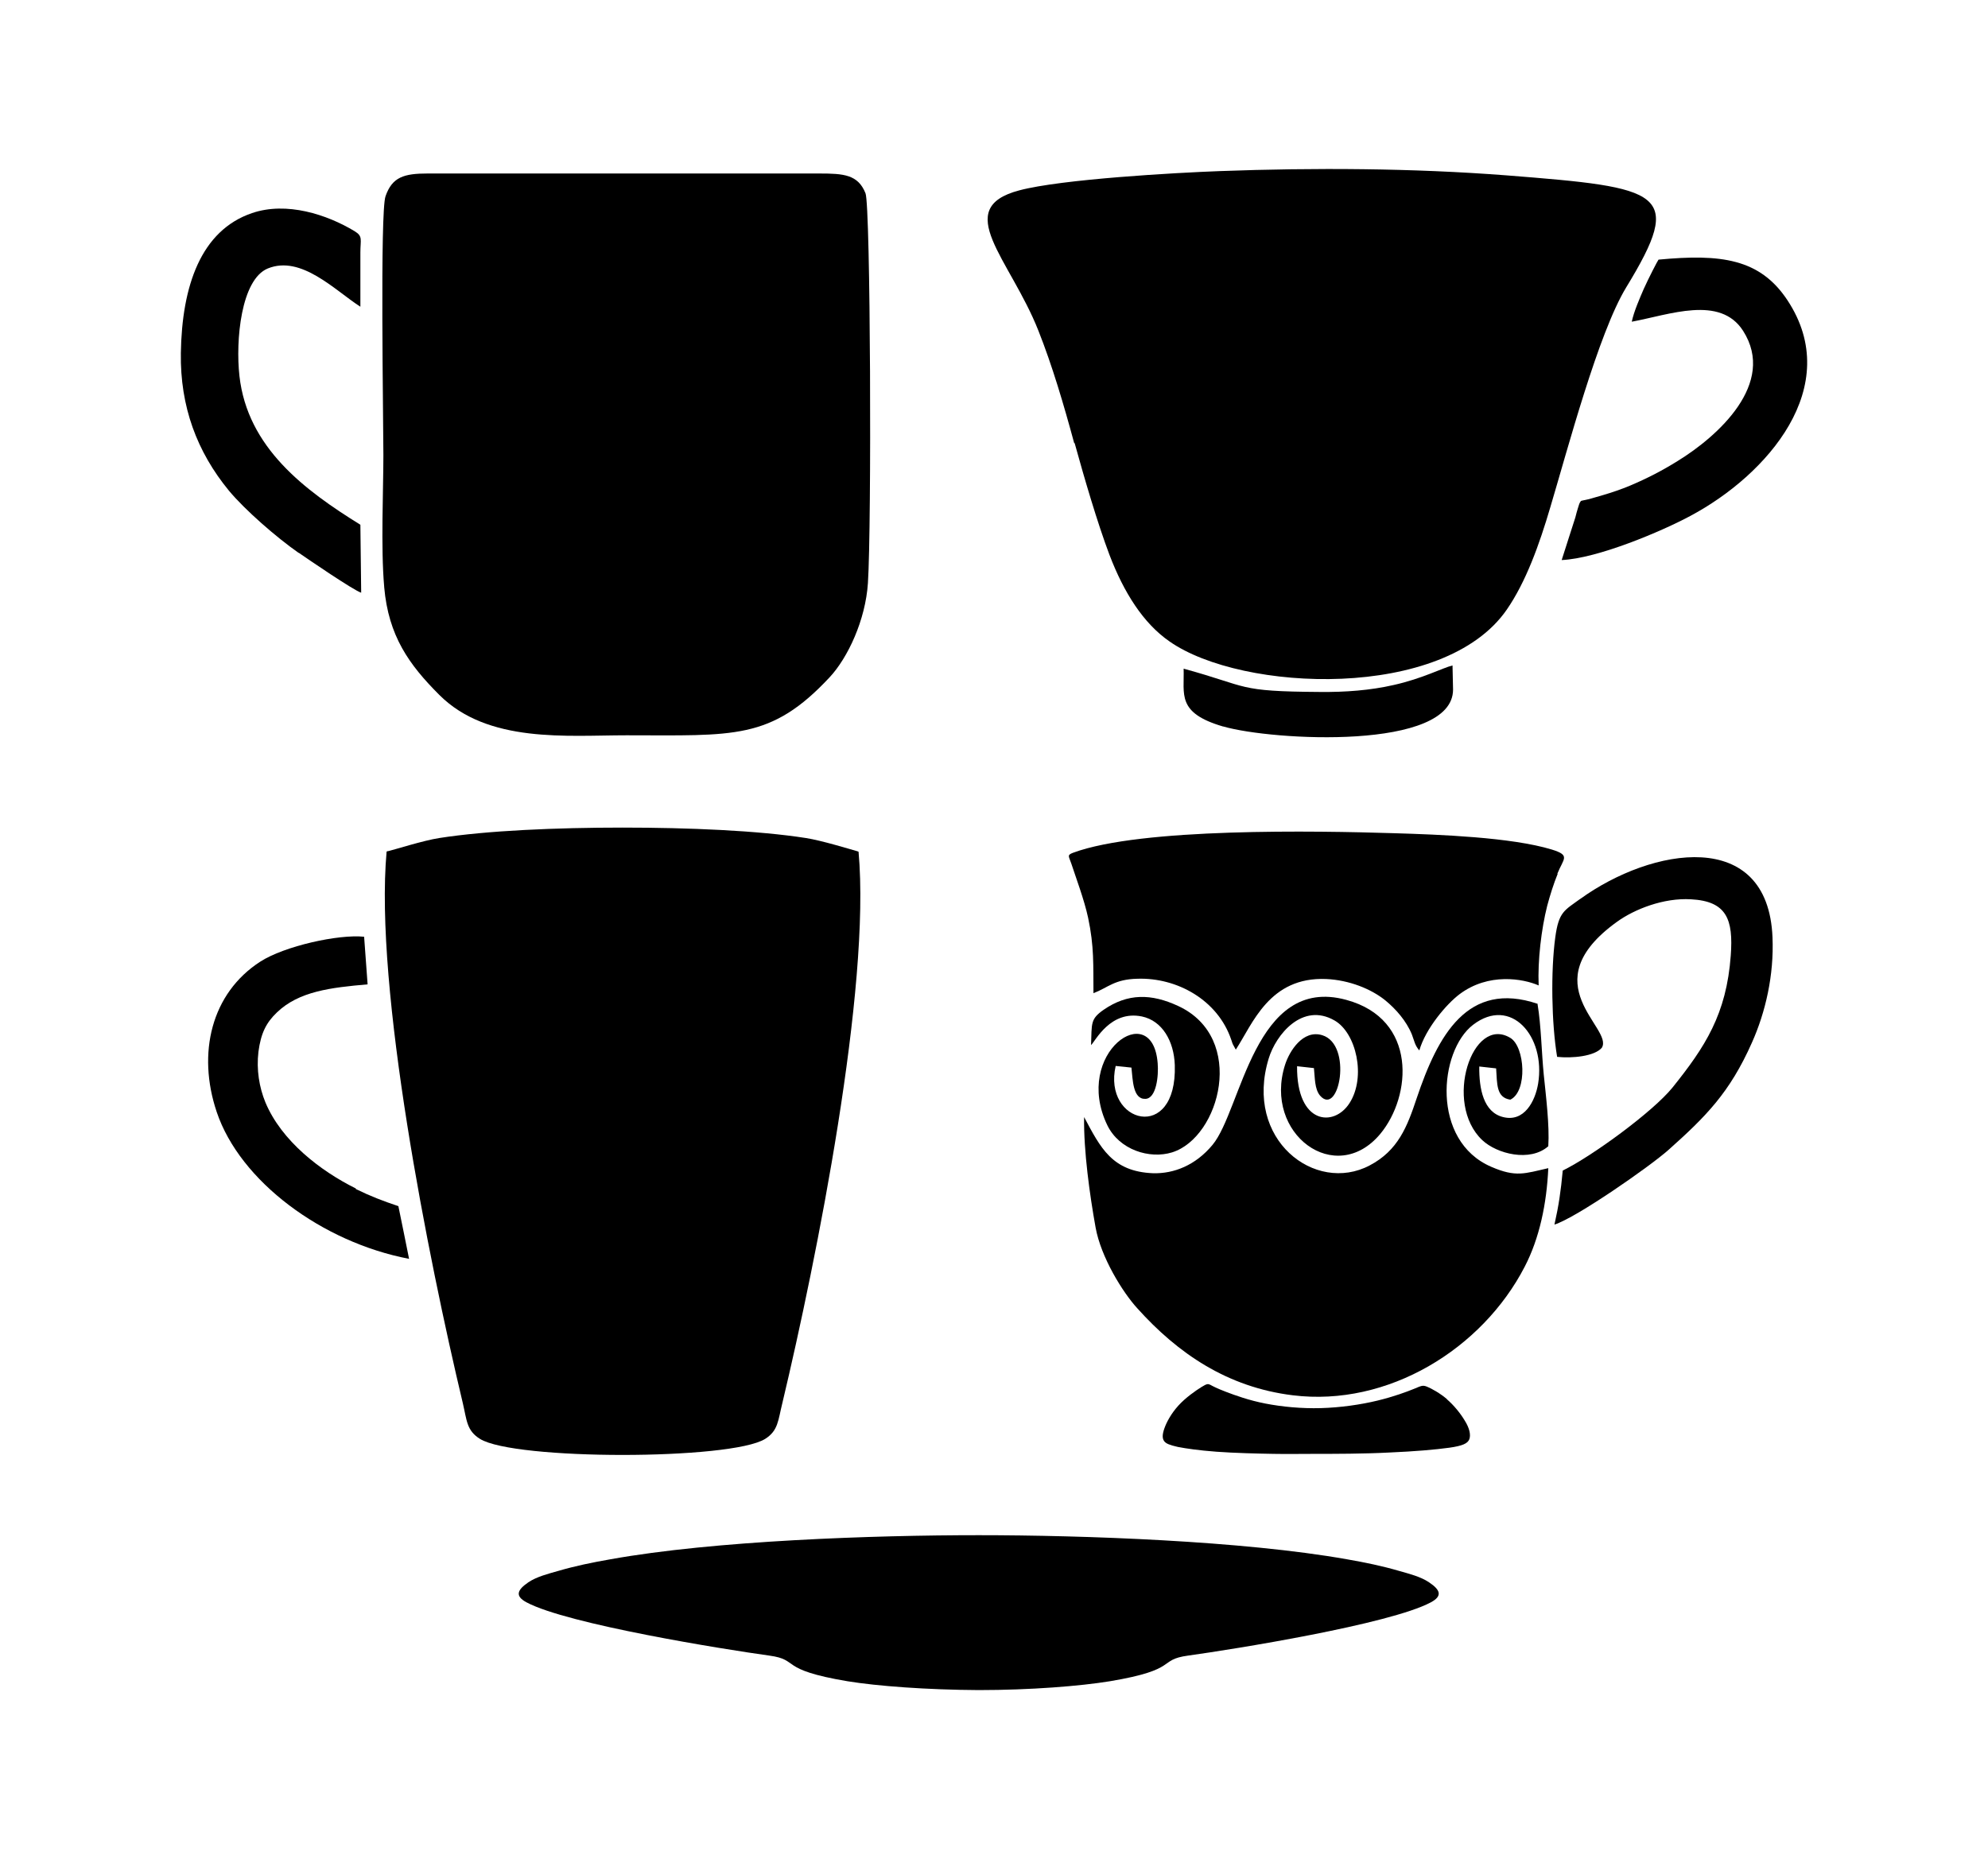
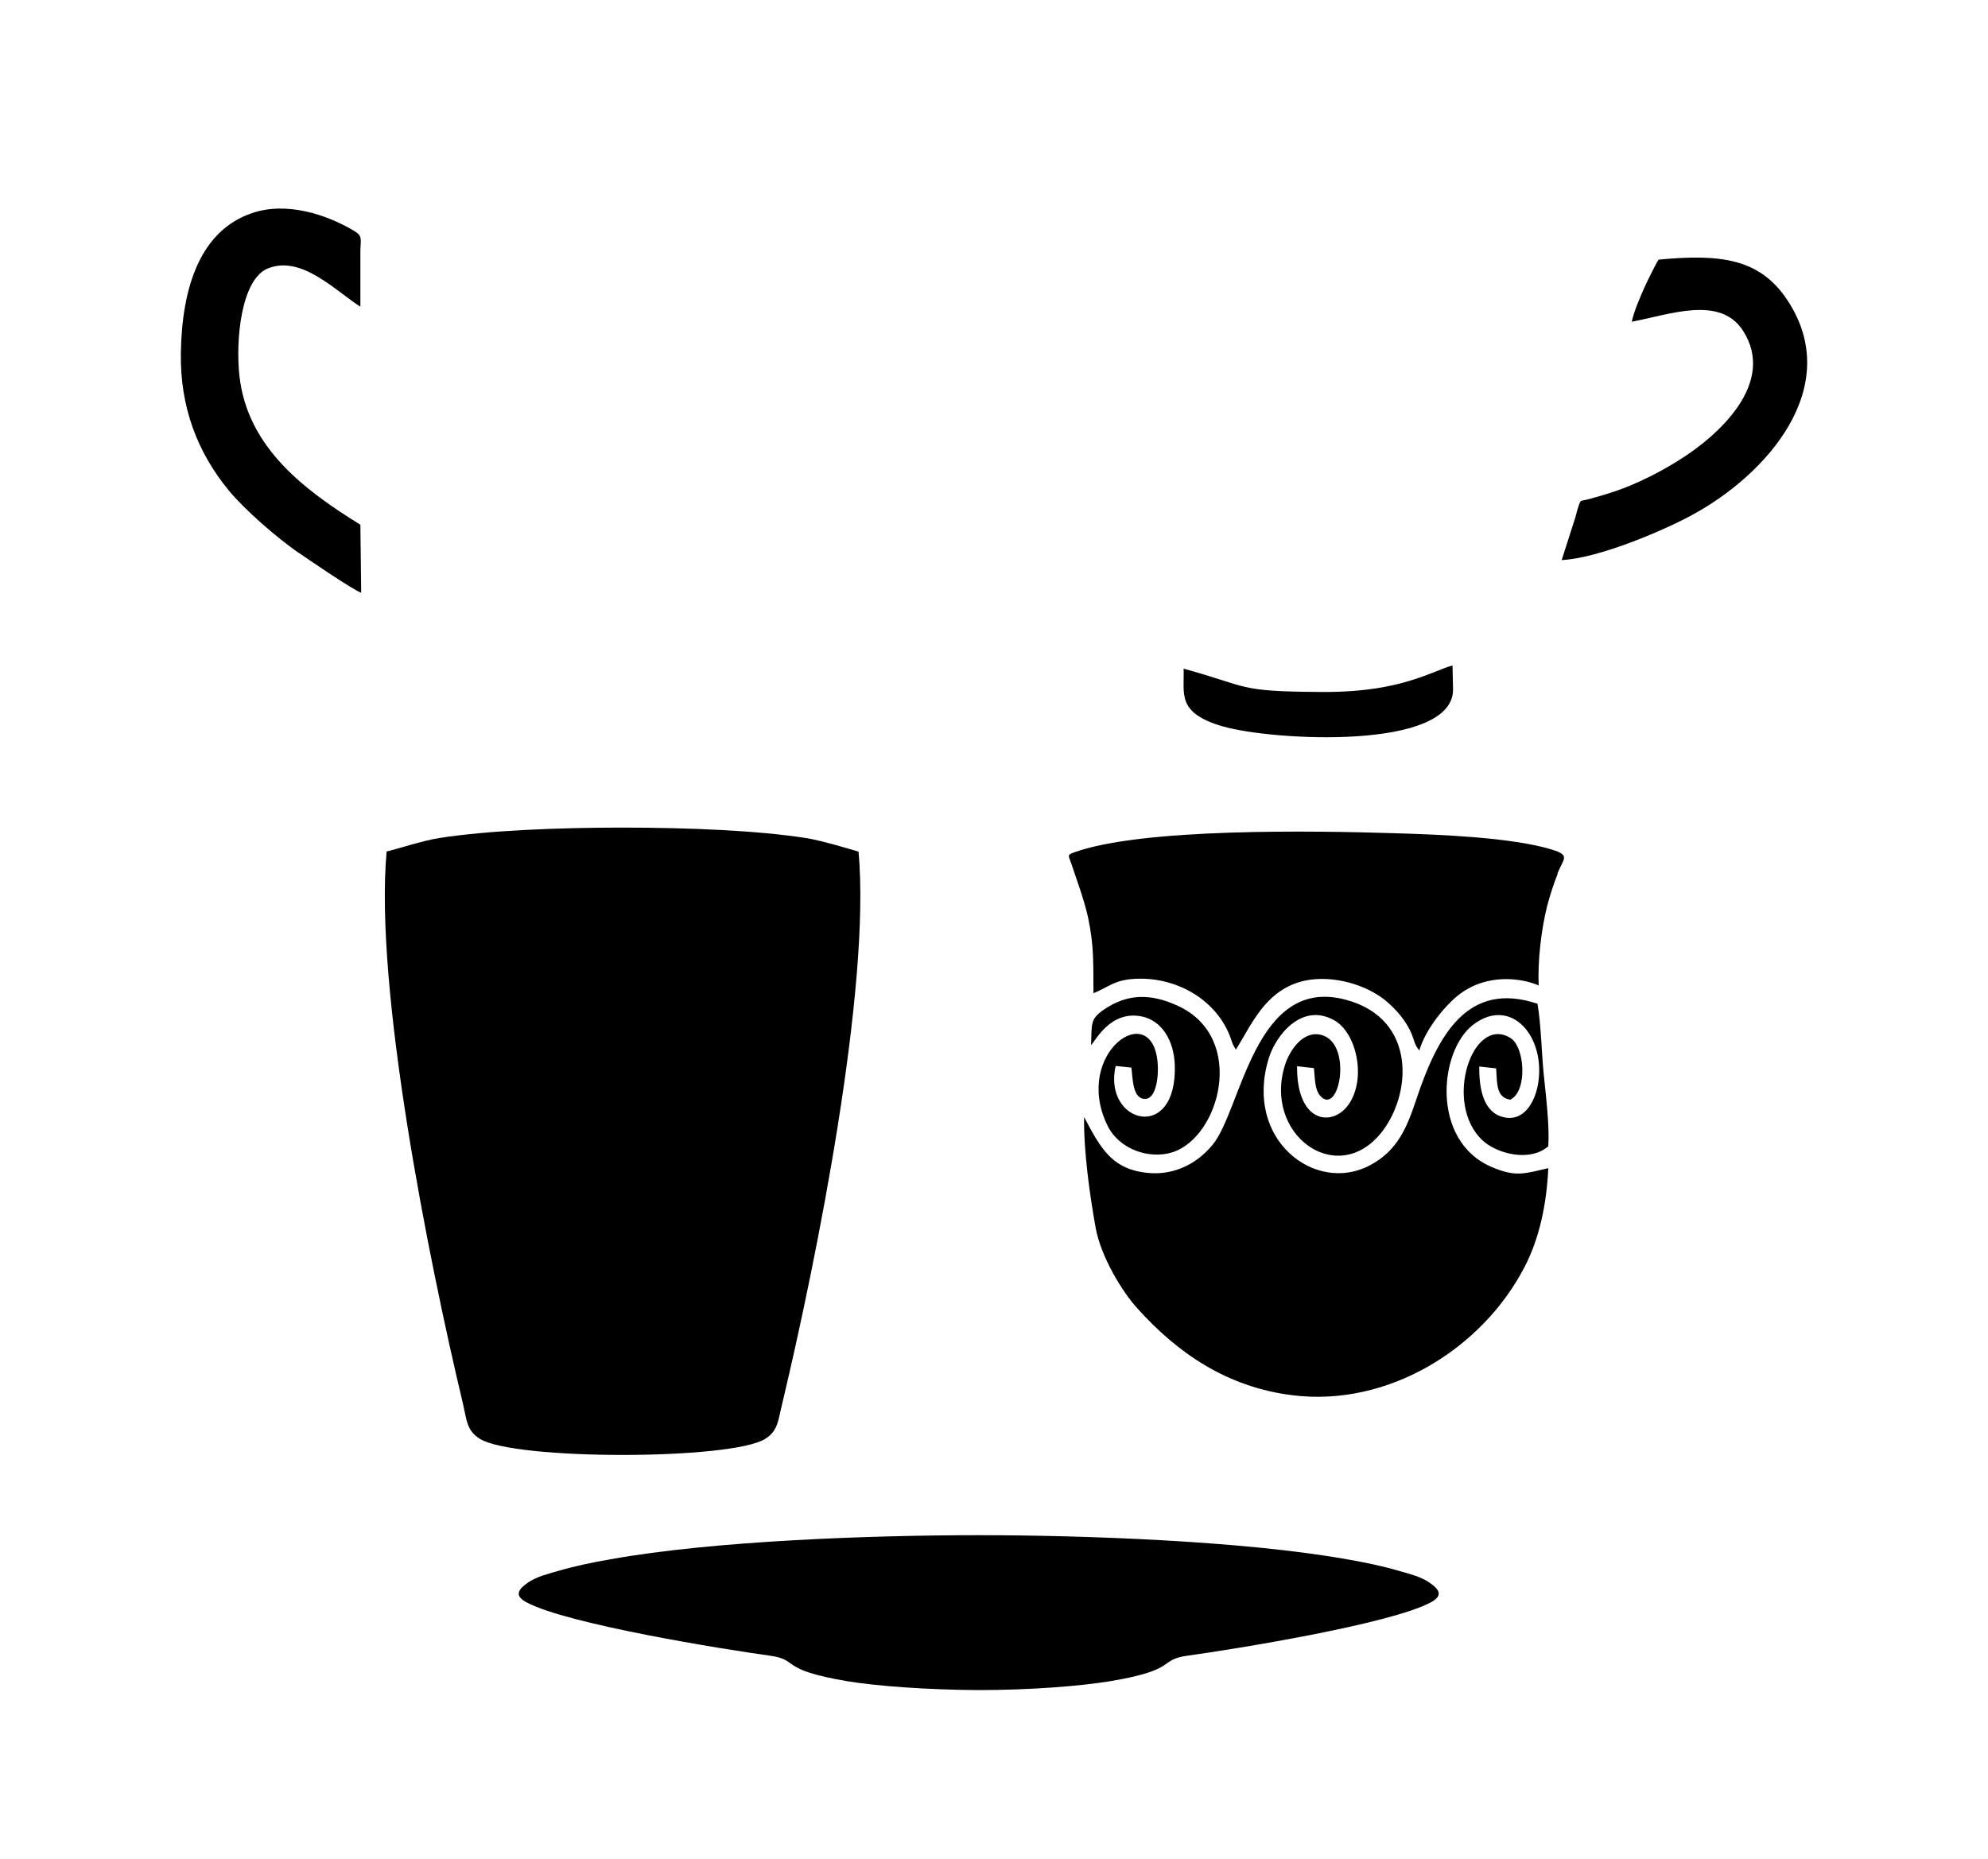
<svg xmlns="http://www.w3.org/2000/svg" version="1.1" id="Livello_1" x="0px" y="0px" viewBox="0 0 935.435 874.863" style="enable-background:new 0 0 935.435 874.863;" xml:space="preserve">
  <g id="Capa_1">
    <path d="M575.577,341.865c23.038,6.672,108.142,11.456,108.142-17.373l-0.252-11.33c-4.406,1.007-14.1,6.169-27.696,9.19   c-10.953,2.518-22.787,3.399-34.62,3.273c-39.656-0.252-32.858-2.392-64.205-10.953c0.378,12.086-3.399,20.772,18.506,27.193l0,0   H575.577z" />
-     <path d="M505.707,208.67c4.532,16.366,10.575,37.138,16.366,52.497c6.798,17.751,15.862,32.103,28.2,40.663   c34.117,23.92,129.166,27.948,158.751-14.981c8.938-12.967,15.233-30.34,20.52-48.343c8.057-26.941,22.535-81.704,35.628-103.232   l0,0c27.57-45.195,17.373-46.958-56.274-52.749c-44.062-3.399-90.643-3.651-134.831-2.014c-20.646,0.755-74.528,3.777-94.419,9.064   c-32.103,8.435-4.406,32.229,8.938,65.968c6.546,16.492,11.96,34.872,16.87,53.001h0.252L505.707,208.67z" />
-     <path d="M180.778,276.275c2.014,23.038,11.708,36.509,25.934,50.735c22.912,22.912,60.177,19.01,88.125,19.01   c50.357,0,67.856,2.392,95.552-27.319c8.561-9.19,16.87-26.941,18.003-44.314c1.762-26.941,1.259-177.383-1.133-183.426   c-3.525-8.812-10.197-9.316-21.779-9.316H201.298c-11.204,0-16.744,1.637-19.891,10.701c-2.644,7.428-1.007,105.372-1.007,121.864   c0,16.492-1.259,43.307,0.378,61.939l0,0L180.778,276.275z" />
    <path d="M532.396,502.504c0.629,5.539,0.629,14.855,6.546,14.604c5.162-0.126,6.295-10.827,5.791-16.744   c-2.392-31.095-40.16-4.784-23.668,29.207c5.665,11.582,19.891,15.988,30.466,12.715c22.535-7.05,35.124-53.882,2.896-68.863l0,0   c-12.715-5.917-23.794-6.043-35.124,1.762c-6.295,4.406-5.539,6.295-5.917,16.618c2.14-2.014,9.064-16.492,23.92-13.471   c9.568,2.014,15.107,11.582,15.485,22.912c1.133,36.887-33.991,27.319-27.822,0.378l7.302,0.755h0.126V502.504z" />
    <path d="M732.817,411.106c2.896-7.176,6.295-8.561-2.644-11.33c-19.01-5.791-53.127-7.05-74.151-7.679   c-36.509-1.133-119.094-2.644-151.071,9.19l0,0c-3.021,1.133-2.014,1.637-0.881,5.036c2.014,6.169,6.169,17.247,7.931,25.556   c2.896,13.596,2.392,22.283,2.518,35.502c6.924-2.644,9.82-6.546,20.646-6.798c18.758-0.629,37.894,10.071,44.188,28.703   c0.881,2.392,0,0.252,0.755,2.14l1.385,2.518c7.931-12.086,15.737-34.369,42.552-33.236c10.827,0.504,21.15,4.658,27.822,10.071   c4.91,4.029,9.82,9.568,12.463,15.988c1.133,2.896,1.385,5.162,3.525,7.554c2.896-10.197,12.715-21.779,18.884-26.437   c13.722-10.323,30.088-7.302,37.264-4.154c-0.504-11.708,1.259-26.563,4.029-37.516c1.385-5.162,3.021-10.323,4.91-14.981l0,0   L732.817,411.106z" />
    <path d="M773.48,135.904c-2.014,4.658-4.658,10.701-5.665,15.485c17.751-3.273,41.545-12.589,52.371,4.28   c15.862,24.801-11.96,49.728-30.844,61.31c-7.302,4.532-14.1,8.057-22.409,11.582c-4.28,1.762-8.309,3.147-12.589,4.406   c-2.896,0.881-4.91,1.385-6.546,1.888c-1.133,0.252-2.14,0.504-2.896,0.629c-0.63,0.126-1.007,0.126-1.259,0.629   c-0.378,0.504-0.755,1.511-1.133,2.896c-0.378,1.259-0.881,2.896-1.259,4.532c-1.385,4.154-3.273,10.323-6.42,20.017   c16.995-0.755,47.21-13.596,60.554-20.772c36.131-19.262,72.514-60.806,45.699-101.469c-12.967-19.639-31.347-21.905-60.68-19.136   l0,0C779.901,122.812,775.746,130.869,773.48,135.904L773.48,135.904L773.48,135.904z" />
    <path d="M672.388,744.595c-3.903-2.644-9.442-4.029-13.848-5.287c-8.183-2.392-16.114-4.029-24.801-5.539   c-48.972-8.687-124.004-11.33-173.228-11.33s-124.256,2.518-173.228,11.33c-8.687,1.511-16.618,3.147-24.801,5.539   c-4.406,1.259-9.945,2.644-13.848,5.287c-5.162,3.525-6.546,6.421-0.881,9.442c19.262,10.323,93.161,22.157,114.185,25.053   c14.729,2.014,3.777,6.546,36.887,12.086c13.848,2.266,37.264,4.029,61.687,4.154c24.423,0,47.839-1.888,61.687-4.154   c33.11-5.539,22.157-10.071,36.887-12.086c21.024-2.896,94.923-14.729,114.185-25.053   C678.935,751.016,677.676,748.12,672.388,744.595L672.388,744.595L672.388,744.595z" />
    <path d="M723.627,472.415c-33.11-11.204-47.084,14.855-57.029,44.44c-4.406,13.219-8.687,24.549-22.157,31.599   c-25.556,13.471-59.169-12.086-47.461-50.357c3.399-11.204,15.862-26.563,30.97-17.877c10.197,5.791,14.981,26.563,7.05,38.901   c-7.302,11.456-24.927,10.071-24.675-17.373l7.931,0.881c0.504,4.532,0.252,9.82,2.896,12.967   c8.938,10.197,15.485-24.045,1.007-28.452c-9.064-2.77-15.485,7.554-17.499,13.974c-10.323,32.48,23.794,57.659,44.818,32.48   c14.855-17.877,17.499-54.008-15.988-63.072c-43.307-11.834-49.224,51.742-62.946,68.234l0,0   c-8.057,9.694-18.254,13.596-27.948,13.345c-19.387-0.755-24.801-12.086-32.48-26.437c-0.252,15.862,2.644,36.635,5.413,51.994   c2.518,13.974,12.715,30.466,19.639,38.02c19.01,21.15,42.3,37.138,73.144,40.915c44.818,5.539,89.132-21.779,109.149-60.554   c6.924-13.345,10.323-29.585,11.078-46.328c-11.078,2.518-15.233,4.406-26.815-0.629c-28.452-12.212-24.675-54.512-8.561-66.849   c17.751-13.596,34.243,5.413,30.592,27.696c-1.385,8.309-6.546,18.254-16.492,15.737c-9.19-2.266-11.33-13.219-11.204-23.794   l7.931,0.881c0.504,7.302,0,13.722,6.672,14.729c8.183-3.903,6.924-24.927,0-29.081c-17.877-10.827-31.599,30.718-13.219,48.091   c6.924,6.546,22.535,10.449,31.095,2.896c0.629-9.82-1.133-23.794-2.14-33.739c-1.007-10.071-1.259-23.416-2.896-32.984v-0.252   H723.627z" />
-     <path d="M743.643,422.94L743.643,422.94c-7.554,5.539-10.197,6.043-11.834,18.254c-2.14,15.862-1.763,40.286,0.881,56.148   c7.05,0.755,17.625-0.252,21.024-4.28c5.791-9.19-33.487-30.088,7.176-59.295c8.183-5.917,21.905-11.33,34.746-10.575   c16.87,0.881,20.017,9.442,18.758,26.437c-2.014,27.696-12.086,43.055-27.445,62.191c-9.064,11.204-37.516,32.103-51.616,39.027   c-0.881,9.568-1.888,16.492-3.903,25.43c10.323-3.273,44.692-27.193,53.63-35.124c17.625-15.737,28.829-26.941,39.279-50.483   c6.421-14.352,10.449-31.851,9.694-49.602c-2.14-51.868-56.778-42.426-90.517-18.003l0,0L743.643,422.94z" />
-     <path d="M680.949,658.485c-3.399-2.896-7.302-5.036-9.442-5.917c-2.14-0.881-2.77-0.378-6.169,1.007   c-3.399,1.385-9.442,3.651-17.247,5.539c-7.805,1.888-17.373,3.273-26.563,3.525l0,0c-9.19,0.252-18.254-0.63-26.06-2.14   c-7.805-1.511-14.352-3.903-18.632-5.539c-4.28-1.637-6.169-2.644-7.302-3.273c-1.133-0.504-1.511-0.629-4.154,1.007   s-7.554,5.036-10.953,8.812c-3.399,3.777-5.539,7.805-6.546,10.701c-1.007,2.896-1.007,4.658-0.126,5.917   c0.881,1.259,2.644,1.888,6.421,2.77c3.903,0.755,9.82,1.637,18.254,2.266c8.435,0.629,19.387,0.881,26.689,1.007   s11.079,0,19.765,0c8.812,0,22.787,0,34.746-0.629c11.96-0.504,22.031-1.385,28.326-2.266s8.687-2.014,9.442-4.029   c0.755-2.14,0-5.287-2.14-8.687c-2.014-3.399-5.162-7.302-8.561-10.197h0.252V658.485z" />
    <path d="M140.618,260.16c4.154,2.896,25.934,17.751,29.333,18.758l-0.378-31.977c-26.186-16.24-53.127-36.257-56.903-69.996   c-1.888-16.744,0.755-45.447,13.345-50.609c15.737-6.421,31.599,10.323,43.559,18.003v-25.556c0-6.043,1.259-7.554-2.644-9.946   c-13.093-7.931-32.103-14.1-48.343-8.561c-24.045,8.183-32.984,34.243-33.487,65.842c-0.378,25.179,7.554,46.454,22.661,64.835   c7.554,9.064,22.283,21.905,32.732,29.207l0,0H140.618z" />
    <path d="M360.049,677.117c6.169-3.903,6.043-8.687,8.057-16.744c16.24-68.108,41.67-195.385,35.879-259.591l0,0   c-0.252,0-0.504-0.252-0.755-0.252c-2.77-0.755-16.618-5.036-24.045-6.169c-22.535-3.525-55.141-4.91-86.236-4.91   s-63.702,1.385-86.236,4.91c-7.428,1.133-21.276,5.539-24.045,6.169c-0.252,0-0.504,0-0.755,0.252   c-5.791,64.205,19.639,191.483,35.879,259.591c1.888,8.057,1.762,12.841,8.057,16.744c8.057,5.036,37.516,7.554,67.101,7.554   C322.533,684.67,351.992,682.152,360.049,677.117L360.049,677.117L360.049,677.117z" />
-     <path d="M167.433,559.281c-16.744-8.309-34.998-22.409-42.552-40.537c-2.896-7.05-4.28-15.359-3.273-23.794   c1.133-8.687,3.651-13.722,8.687-18.506c10.323-9.945,25.304-11.708,42.678-13.219l-1.637-22.409   c-12.086-1.259-37.516,4.406-48.846,11.708c-23.038,14.855-29.837,43.055-20.52,70.752c10.953,32.606,49.602,61.31,90.517,69.115   c-1.259-6.169-4.029-20.143-5.036-24.801c-7.176-2.392-13.093-4.658-20.017-8.057V559.281L167.433,559.281z" />
  </g>
</svg>